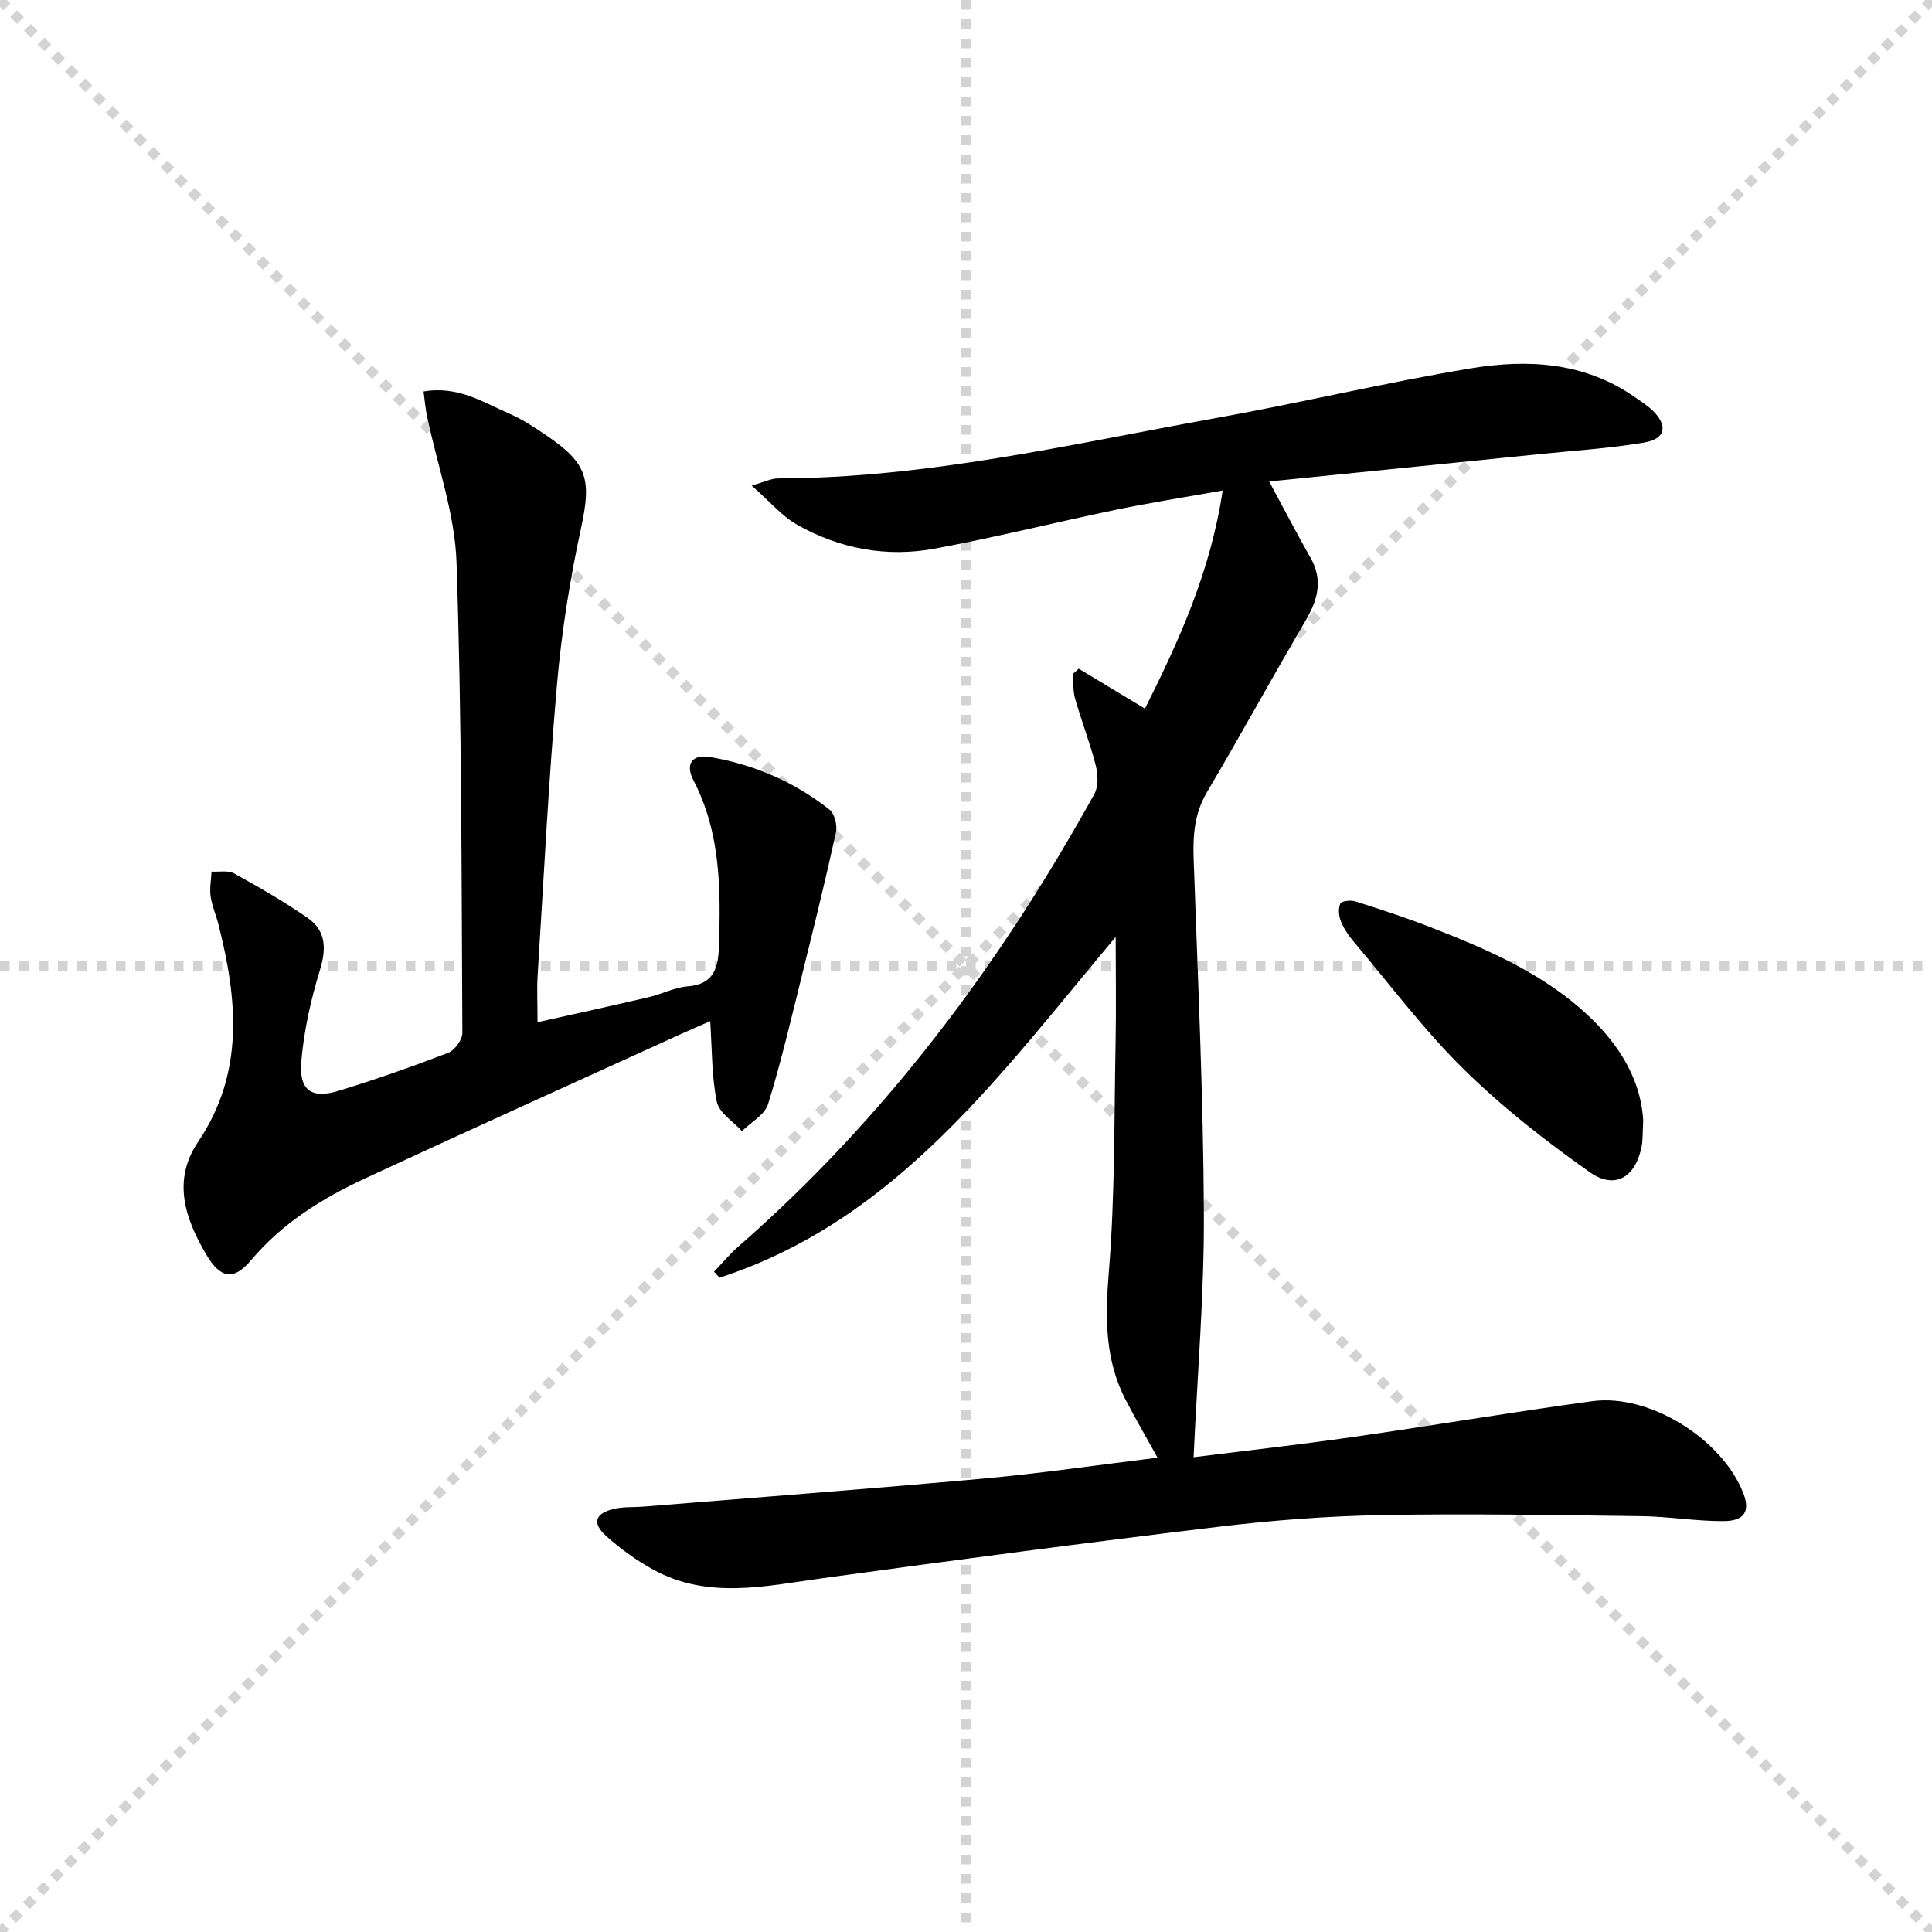
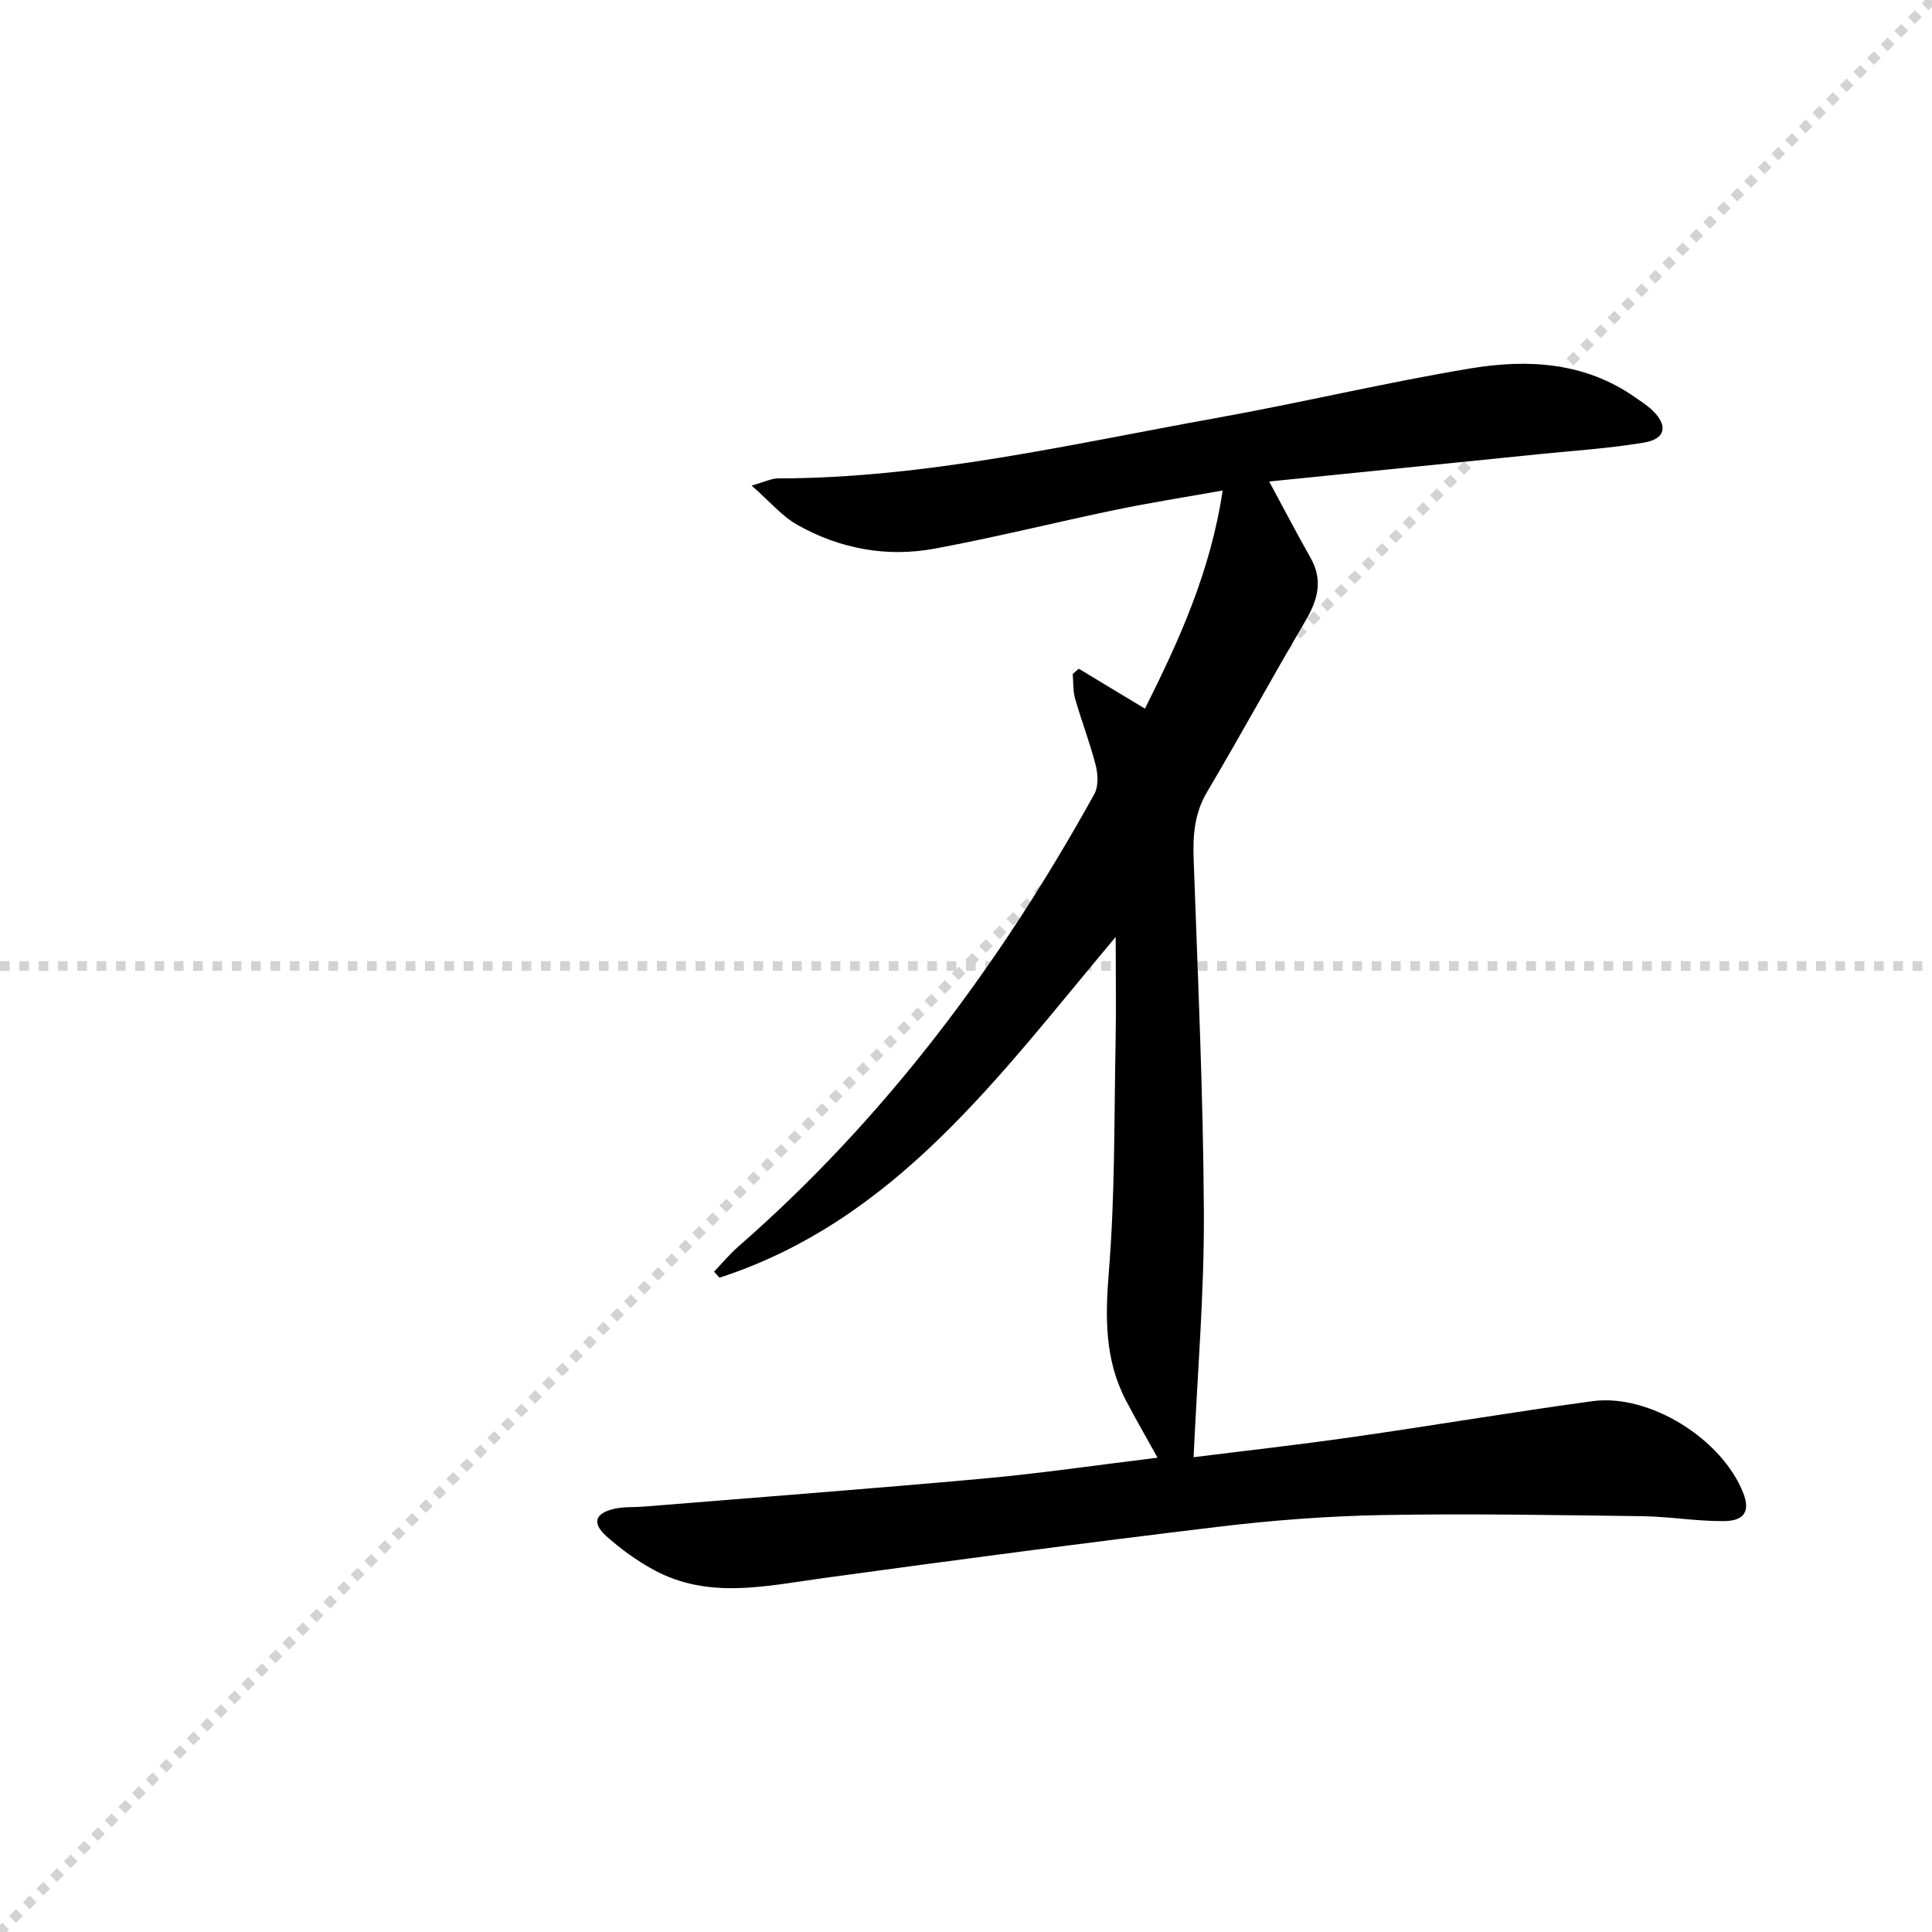
<svg xmlns="http://www.w3.org/2000/svg" enable-background="new 0 0 400 400" viewBox="0 0 400 400">
  <g stroke="lightgray" stroke-dasharray="1,1" stroke-width="1" transform="scale(2, 2)">
-     <line x1="0" y1="0" x2="200" y2="200" />
    <line x1="200" y1="0" x2="0" y2="200" />
-     <line x1="100" y1="0" x2="100" y2="200" />
    <line x1="0" y1="100" x2="200" y2="100" />
  </g>
  <path d="m239.66 301.8c-2.45-4.42-4.61-8.13-6.58-11.92-4.4-8.45-4.26-17.27-3.5-26.65 1.28-15.73 1.08-31.58 1.39-47.39.14-6.95.02-13.9.02-21.86-23.97 28.53-45.4 58.63-82.02 70.55-.38-.41-.76-.83-1.14-1.24 1.67-1.74 3.22-3.62 5.03-5.2 30.47-26.61 54.23-58.49 73.72-93.71.87-1.58.75-4.09.27-5.96-1.19-4.65-2.94-9.14-4.26-13.76-.46-1.62-.35-3.41-.49-5.12.42-.36.83-.73 1.25-1.09 4.4 2.66 8.81 5.32 13.7 8.27 6.98-13.95 13.55-28.23 16.09-45.17-7.9 1.41-15.06 2.53-22.15 4-12.51 2.6-24.92 5.71-37.48 8.04-9.93 1.84-19.63.04-28.44-4.93-3.17-1.79-5.66-4.8-9.46-8.13 2.81-.79 4.13-1.48 5.45-1.48 30.79-.04 60.63-7.09 90.67-12.49 17.63-3.17 35.08-7.35 52.75-10.29 11.81-1.96 23.64-1.32 34.05 5.99 1.22.86 2.52 1.67 3.59 2.7 3.25 3.13 2.76 5.91-1.69 6.66-7.18 1.22-14.49 1.67-21.75 2.41-18.45 1.88-36.9 3.74-55.91 5.66 3.2 5.93 5.79 10.91 8.56 15.79 2.65 4.66 1.49 8.74-1.05 13.06-6.91 11.74-13.43 23.71-20.37 35.43-2.62 4.42-2.95 8.93-2.78 13.85.86 24.44 2 48.89 2.12 73.34.08 16.7-1.35 33.41-2.13 50.54 10.2-1.28 21.54-2.55 32.82-4.16 16.6-2.37 33.13-5.18 49.74-7.44 11.83-1.61 26.9 7.85 31.26 19.06 1.42 3.66.28 5.74-4.05 5.77-5.63.04-11.26-.94-16.9-1.02-17.97-.23-35.95-.56-53.91-.23-11.28.21-22.59 1.07-33.8 2.42-27.35 3.29-54.67 6.9-81.97 10.65-11.87 1.63-23.72 4.44-35.07-1.78-3.46-1.9-6.75-4.28-9.69-6.91-3.07-2.75-2.37-4.79 1.72-5.7 1.92-.43 3.97-.27 5.95-.43 23.51-1.91 47.04-3.69 70.53-5.82 11.75-1.07 23.42-2.79 35.91-4.31z" fill="#000001" />
-   <path d="m87.69 81.05c7.18-1.21 12.32 2.24 17.7 4.56 2.72 1.17 5.25 2.86 7.72 4.53 8.64 5.84 9.34 9.24 7.18 19.24-2.31 10.67-4.03 21.55-4.98 32.42-1.74 20.03-2.74 40.13-4 60.2-.17 2.79-.02 5.61-.02 9.64 8-1.79 15.51-3.43 22.99-5.18 2.74-.64 5.38-2.03 8.13-2.25 5.31-.43 6.28-3.72 6.43-8.08.39-11.87.42-23.63-5.28-34.6-1.71-3.29-.32-5.42 3.4-4.8 9.13 1.54 17.49 5.14 24.77 10.89 1.06.84 1.66 3.26 1.35 4.7-2.16 9.83-4.56 19.61-6.99 29.38-2.23 9-4.34 18.05-7.07 26.9-.68 2.21-3.55 3.74-5.41 5.59-1.81-2.01-4.73-3.79-5.2-6.08-1.08-5.26-.97-10.76-1.37-16.69-1.76.77-3.91 1.69-6.04 2.66-21.77 9.92-43.57 19.75-65.27 29.83-8.94 4.15-17.24 9.26-23.75 17-3.62 4.31-6.36 3.77-9.24-1.11-4.44-7.51-7.12-15.39-1.72-23.4 9.66-14.35 8.13-29.54 4.2-45.04-.49-1.93-1.33-3.8-1.61-5.75-.24-1.68.1-3.44.19-5.16 1.57.1 3.43-.3 4.68.39 5.21 2.88 10.4 5.85 15.27 9.25 3.71 2.6 3.86 6.25 2.51 10.67-1.88 6.13-3.32 12.52-3.87 18.89-.53 6.14 2.07 7.93 7.83 6.16 7.61-2.34 15.15-4.98 22.58-7.84 1.35-.52 2.94-2.73 2.93-4.15-.19-32.47-.11-64.95-1.21-97.39-.34-10.08-3.97-20.04-6.06-30.07-.36-1.55-.48-3.18-.77-5.31z" fill="#000001" />
-   <path d="m340.21 231.93c-.14 2.45-.05 3.98-.33 5.43-1.24 6.37-5.51 9.02-10.75 5.32-9.17-6.47-18.12-13.47-26.1-21.33-8.26-8.13-15.27-17.53-22.78-26.41-1.06-1.26-2.04-2.69-2.64-4.21-.44-1.1-.57-2.63-.11-3.65.24-.54 2.16-.76 3.1-.46 5.2 1.65 10.41 3.34 15.49 5.32 11 4.28 21.88 8.89 30.96 16.72 7.4 6.39 12.59 14.06 13.16 23.27z" fill="#000001" />
</svg>